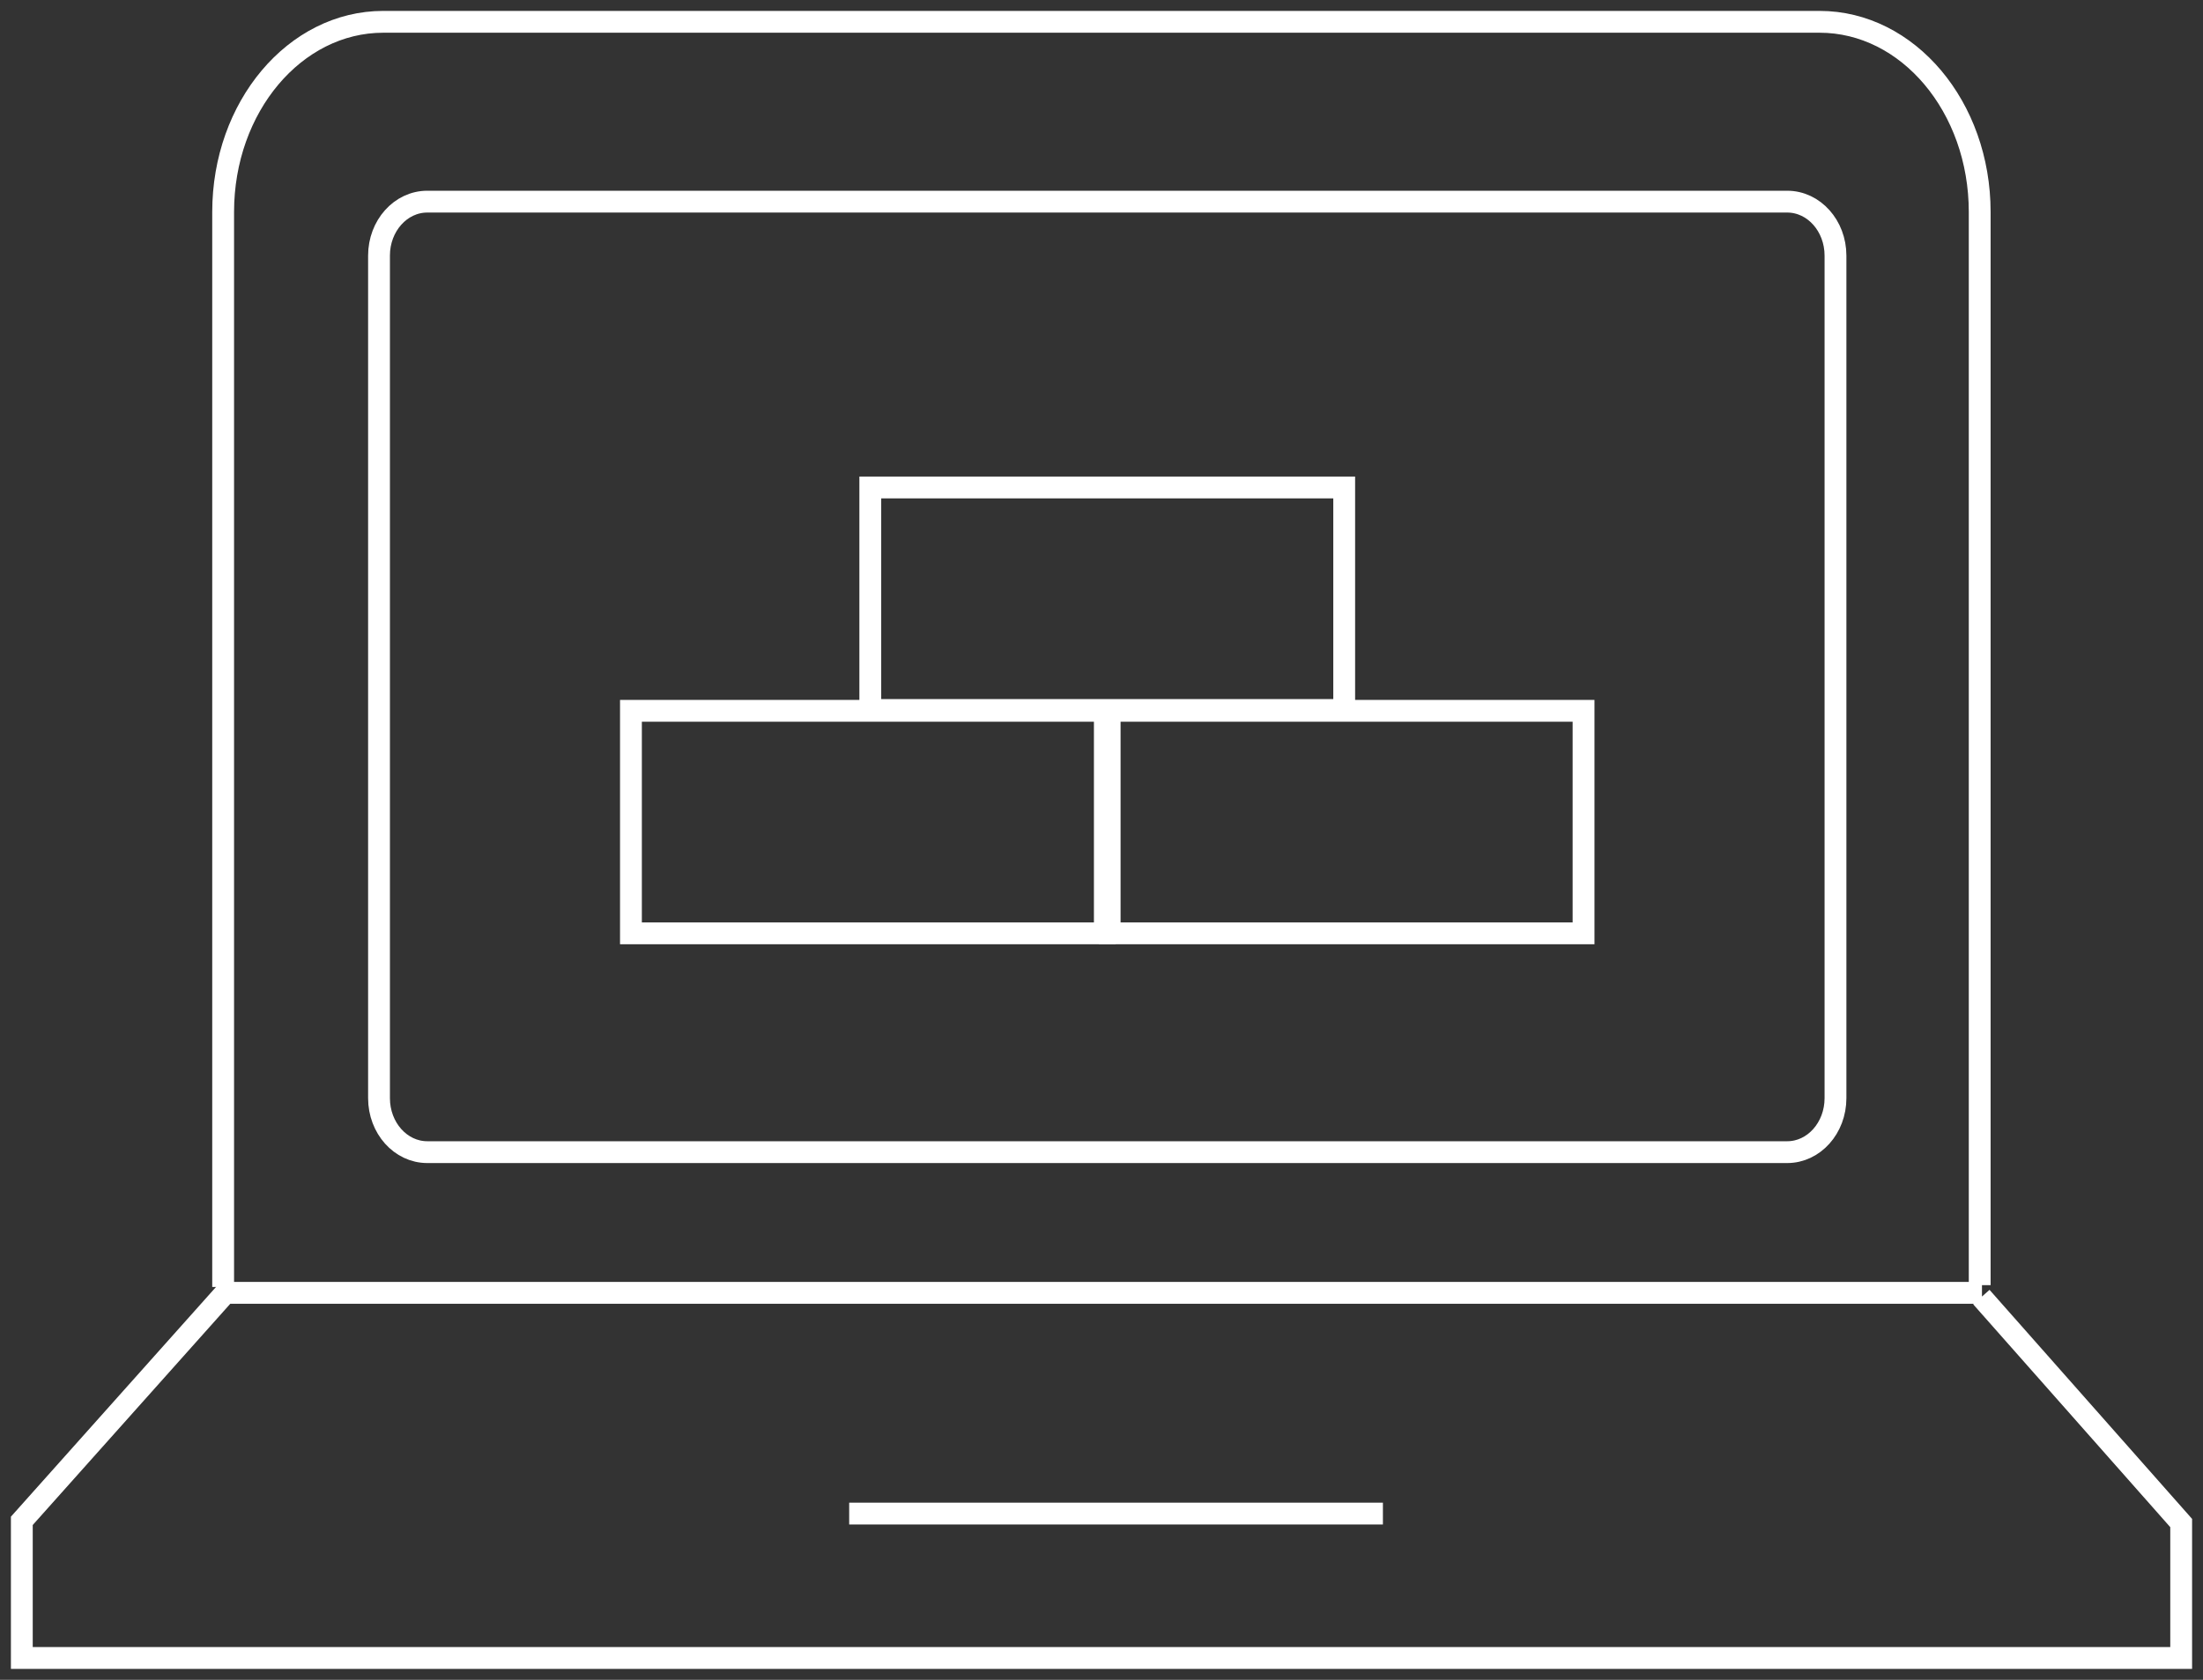
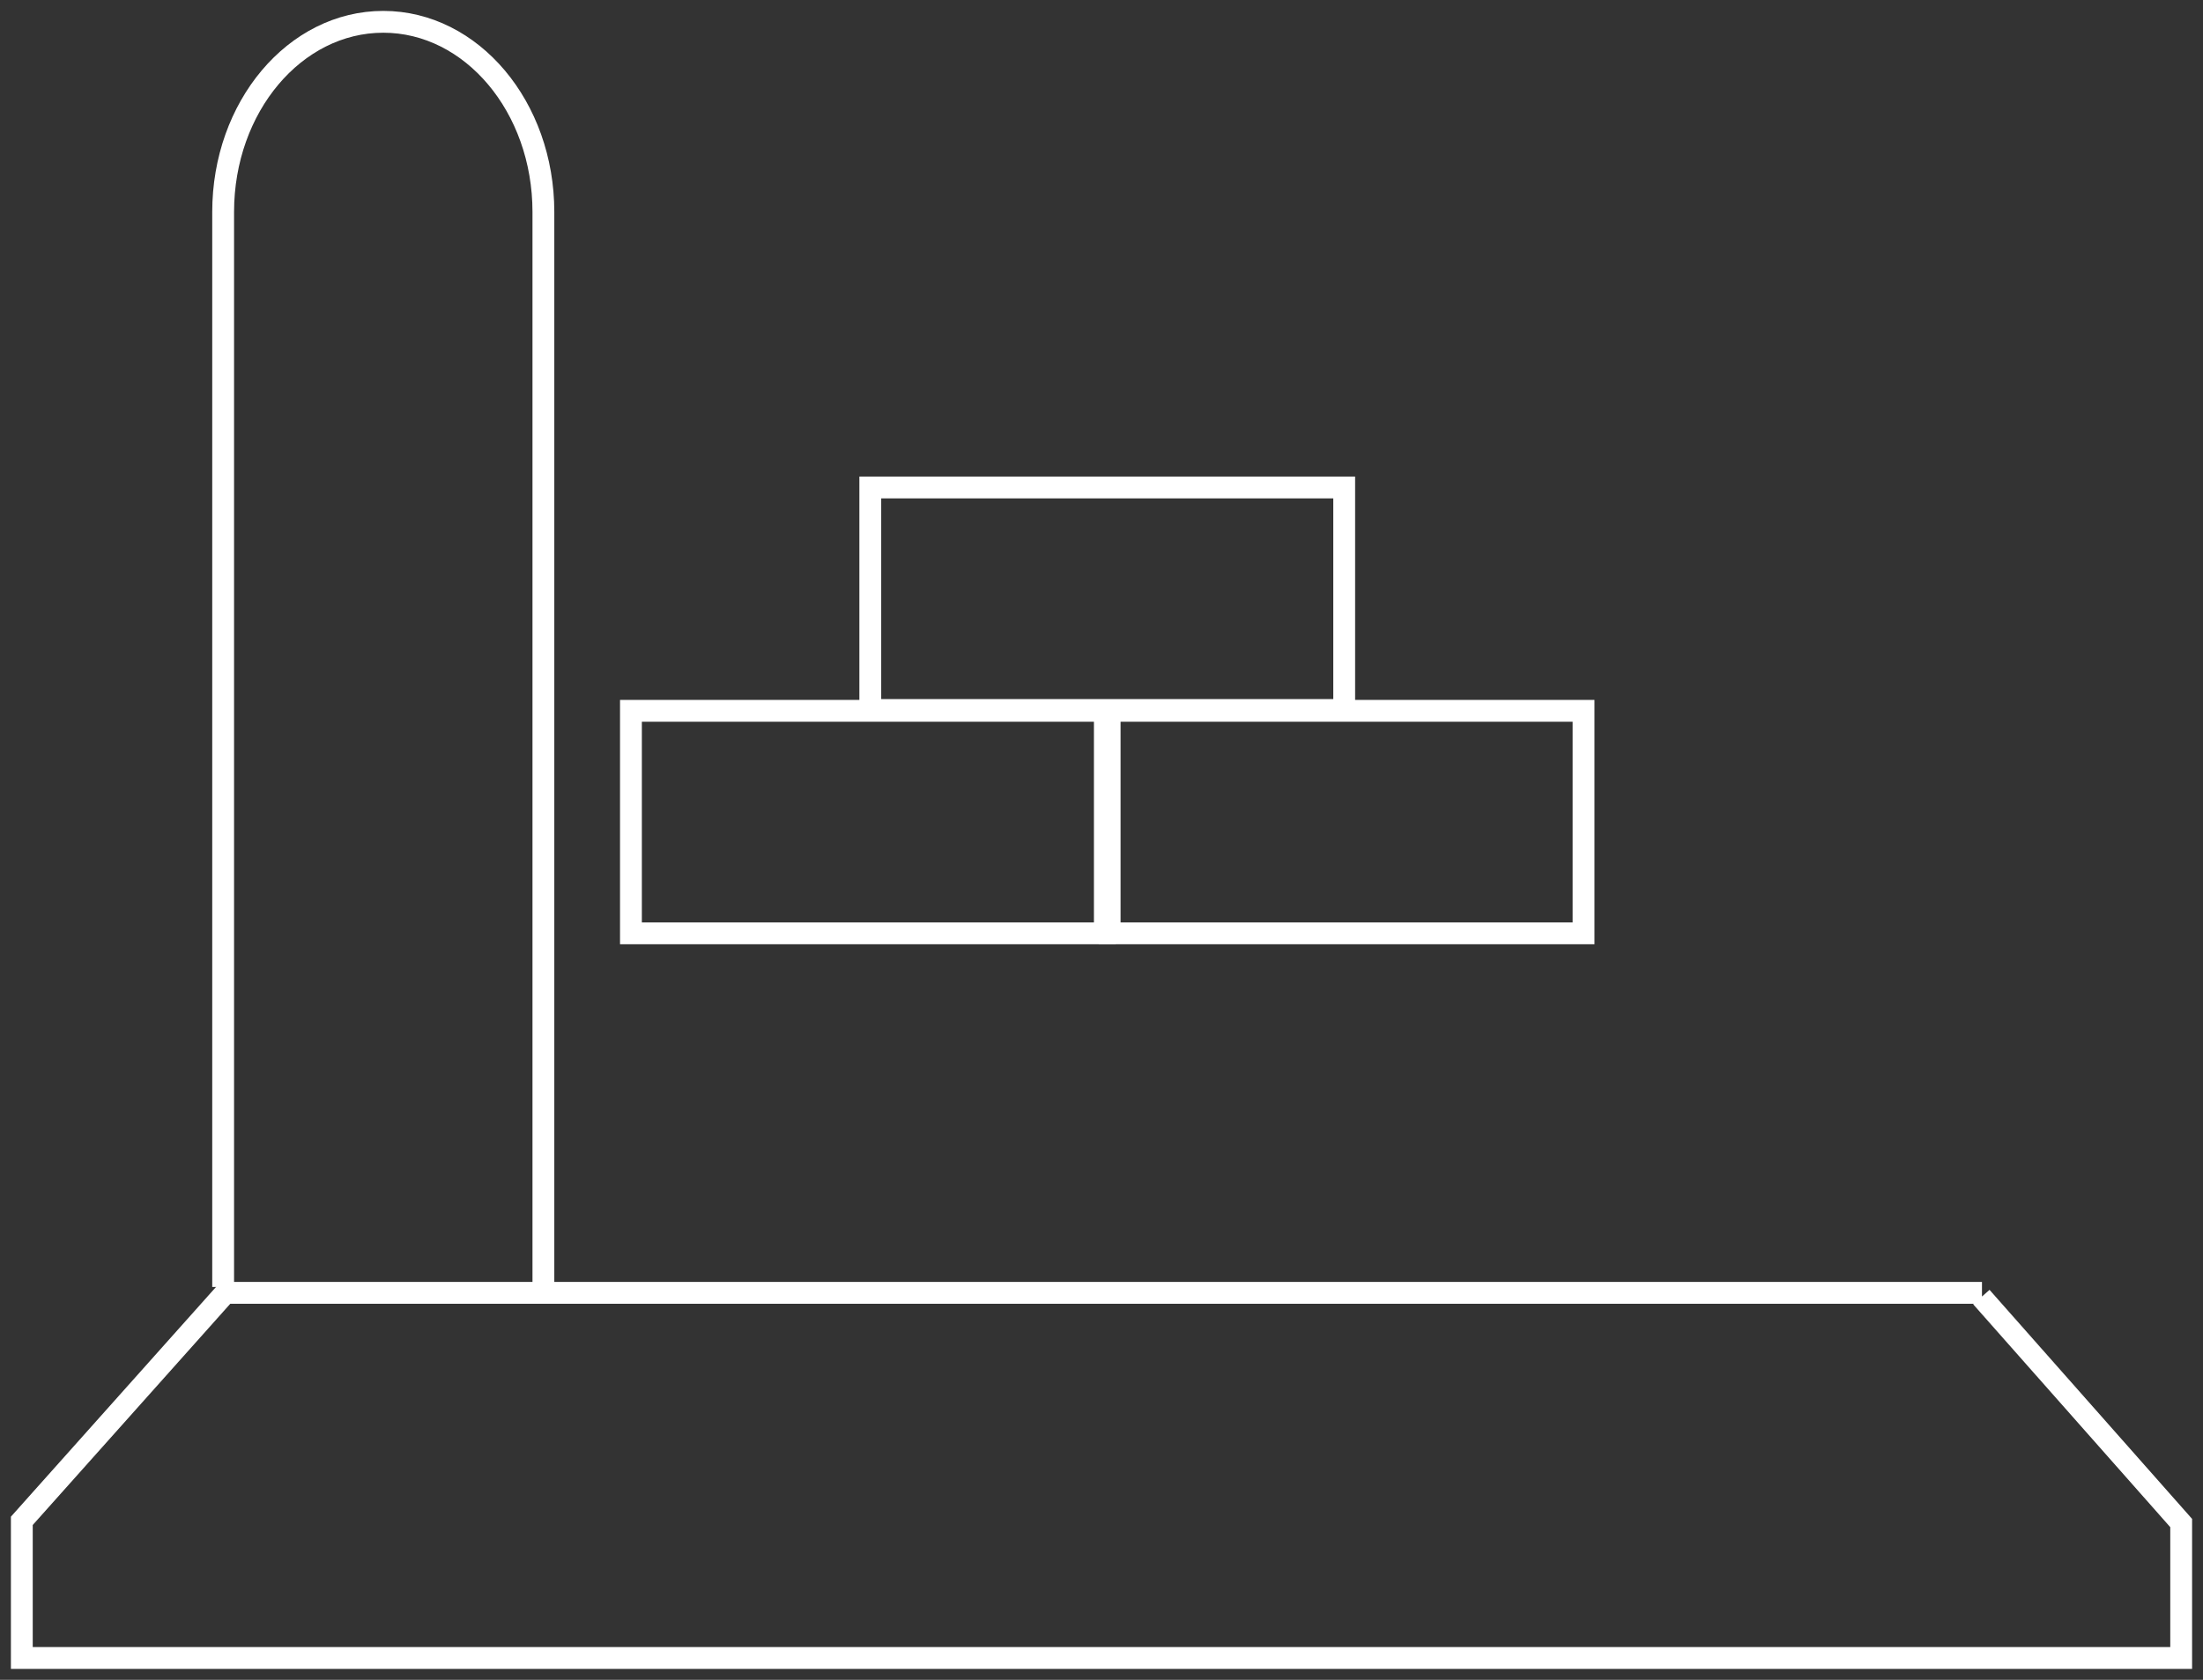
<svg xmlns="http://www.w3.org/2000/svg" version="1.0" id="Layer_1" x="0px" y="0px" viewBox="0 0 100.956 77" style="enable-background:new 0 0 100.956 77;" xml:space="preserve">
  <rect x="0" y="0" width="100.956" height="77" fill="#333333" stroke="none" />
  <g>
-     <path id="Rectangle_1362_1_" style="fill:none;stroke:#FFFFFF;stroke-miterlimit:10;" d="M10.226,58.993V9.716   C10.226,4.902,13.511,1,17.564,1h65.821c4.053,0,7.338,3.902,7.338,8.716v49.194" />
+     <path id="Rectangle_1362_1_" style="fill:none;stroke:#FFFFFF;stroke-miterlimit:10;" d="M10.226,58.993V9.716   C10.226,4.902,13.511,1,17.564,1c4.053,0,7.338,3.902,7.338,8.716v49.194" />
    <path id="Path_2698_3_" style="fill:none;stroke:#FFFFFF;stroke-miterlimit:10;" d="M90.799,59.456l9.157,10.358   V76H1v-6.286l9.329-10.451H90.827" />
-     <path id="Rectangle_1445_3_" style="fill:none;stroke:#FFFFFF;stroke-miterlimit:10;" d="M19.581,9.243h62.321   c1.222,0,2.212,1.108,2.212,2.474v38.622c0,1.366-0.991,2.474-2.212,2.474H19.581   c-1.222,0-2.212-1.108-2.212-2.474V11.717C17.368,10.351,18.359,9.243,19.581,9.243z" />
-     <line id="Line_23_3_" style="fill:none;stroke:#FFFFFF;stroke-miterlimit:10;" x1="38.915" y1="69.38" x2="63.374" y2="69.38" />
    <g>
      <rect x="28.914" y="32.583" style="fill:none;stroke:#FFFFFF;stroke-miterlimit:10;" width="21.717" height="10.2" />
      <rect x="50.852" y="32.583" style="fill:none;stroke:#FFFFFF;stroke-miterlimit:10;" width="21.717" height="10.2" />
    </g>
    <rect x="39.883" y="22.345" style="fill:none;stroke:#FFFFFF;stroke-miterlimit:10;" width="21.717" height="10.2" />
  </g>
</svg>